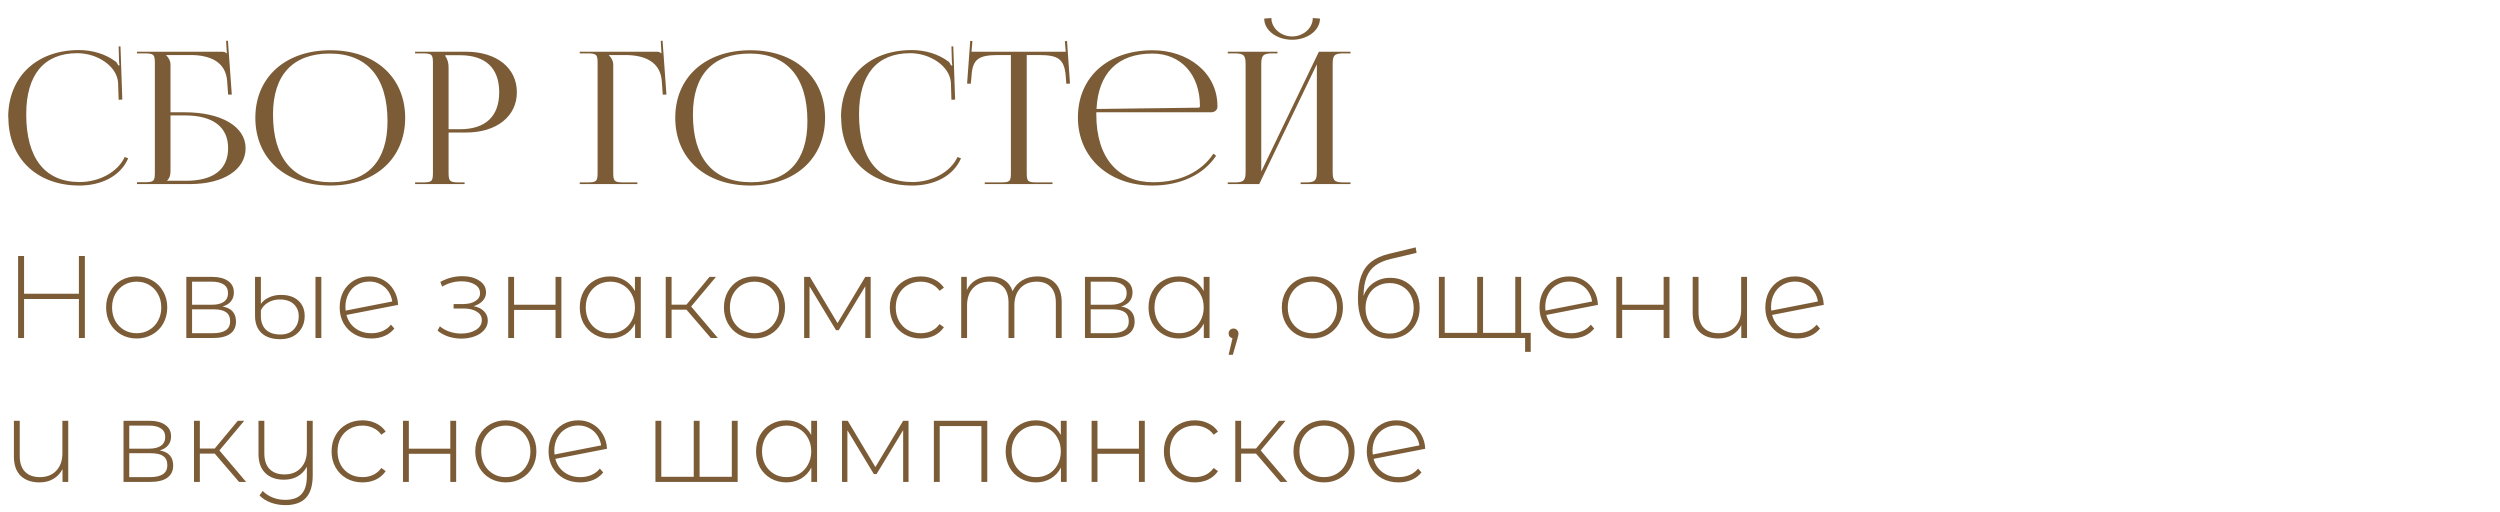
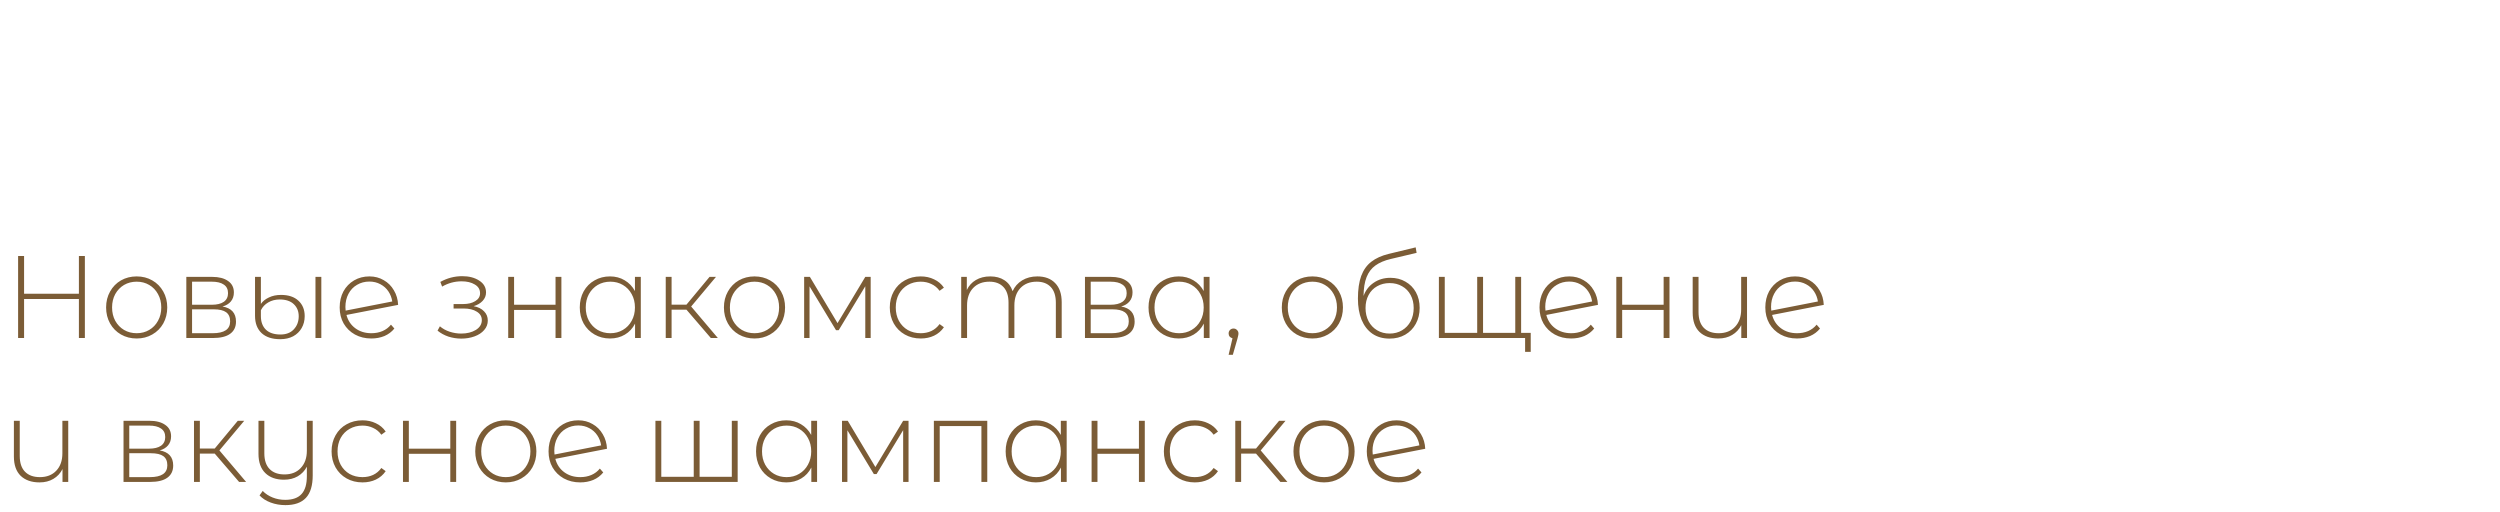
<svg xmlns="http://www.w3.org/2000/svg" width="747" height="153" viewBox="0 0 747 153" fill="none">
-   <path d="M2.503 35.09L2.448 35.035C2.448 22.99 10.918 14.96 23.568 14.96C27.638 14.96 31.543 16.115 34.678 18.48C34.953 18.755 35.173 19.195 35.338 19.58L35.723 19.47C35.613 19.03 35.558 18.425 35.558 17.875L35.448 13.86H35.998L36.548 29.755L35.448 29.81L35.283 24.695C34.953 19.745 29.068 15.895 23.128 15.895C13.173 15.895 7.838 22.275 7.838 34.155C7.838 47.3 13.448 54.395 23.788 54.395C29.508 54.395 35.118 51.535 37.263 46.915L38.308 47.3C35.943 52.8 30.058 55.44 23.733 55.44C11.028 55.44 2.503 47.3 2.503 35.09ZM40.936 55V54.45H43.026C45.941 54.45 46.271 54.175 46.271 51.535V18.865C46.271 16.225 45.941 15.95 43.026 15.95H40.936V15.455H66.071C67.061 15.455 67.281 15.565 67.721 15.95H67.776L67.556 12.21L68.106 12.155L69.261 28.27H68.161L67.886 24.42C67.556 18.48 62.771 16.445 56.941 16.445H49.626V16.5C50.341 17.16 50.946 18.15 50.946 19.36V33.55H55.181C66.181 33.55 73.386 37.84 73.386 44.275C73.386 50.71 66.786 55 56.776 55H40.936ZM50.946 34.485V51.095C50.946 52.36 50.671 53.24 49.956 53.9V54.01H55.621C63.816 54.01 68.161 50.6 68.161 44.275C68.161 37.895 63.596 34.485 55.236 34.485H50.946ZM98.736 55.44C85.261 55.44 76.296 47.355 76.296 35.2C76.296 23.1 85.261 15.015 98.736 15.015C112.101 15.015 121.066 23.1 121.066 35.2C121.066 47.355 112.101 55.44 98.736 55.44ZM98.956 54.45C109.901 54.45 115.786 48.07 115.786 36.245C115.786 23.1 109.736 16.005 98.516 16.005C87.516 16.005 81.576 22.385 81.576 34.21C81.576 47.355 87.626 54.45 98.956 54.45ZM133.047 16.5V16.775C133.762 17.655 134.037 18.92 134.037 20.185V38.61H137.447C145.092 38.61 149.162 34.76 149.162 27.555C149.162 20.35 145.092 16.5 137.447 16.5H133.047ZM124.027 55V54.505H126.117C129.032 54.505 129.362 54.23 129.362 51.59V18.865C129.362 16.225 129.032 15.95 126.117 15.95H124.027V15.455H139.262C148.392 15.455 154.442 20.295 154.442 27.555C154.442 34.76 148.392 39.6 139.262 39.6H134.037V51.59C134.037 54.23 134.422 54.505 137.337 54.505H138.822V55H124.027ZM173.226 55V54.505H175.316C178.231 54.505 178.561 54.23 178.561 51.59V18.865C178.561 16.225 178.231 15.95 175.316 15.95H173.226V15.455H195.941C196.931 15.455 197.151 15.565 197.591 15.95H197.646L197.426 12.21L197.976 12.155L199.131 28.27H198.031L197.756 24.42C197.426 18.48 192.641 16.445 186.811 16.445H181.916V16.5C182.631 17.16 183.236 18.15 183.236 19.36V51.59C183.236 54.23 183.621 54.505 186.536 54.505H190.441V55H173.226ZM224.205 55.44C210.73 55.44 201.765 47.355 201.765 35.2C201.765 23.1 210.73 15.015 224.205 15.015C237.57 15.015 246.535 23.1 246.535 35.2C246.535 47.355 237.57 55.44 224.205 55.44ZM224.425 54.45C235.37 54.45 241.255 48.07 241.255 36.245C241.255 23.1 235.205 16.005 223.985 16.005C212.985 16.005 207.045 22.385 207.045 34.21C207.045 47.355 213.095 54.45 224.425 54.45ZM251.345 35.09L251.29 35.035C251.29 22.99 259.76 14.96 272.41 14.96C276.48 14.96 280.385 16.115 283.52 18.48C283.795 18.755 284.015 19.195 284.18 19.58L284.565 19.47C284.455 19.03 284.4 18.425 284.4 17.875L284.29 13.86H284.84L285.39 29.755L284.29 29.81L284.125 24.695C283.795 19.745 277.91 15.895 271.97 15.895C262.015 15.895 256.68 22.275 256.68 34.155C256.68 47.3 262.29 54.395 272.63 54.395C278.35 54.395 283.96 51.535 286.105 46.915L287.15 47.3C284.785 52.8 278.9 55.44 272.575 55.44C259.87 55.44 251.345 47.3 251.345 35.09ZM294.248 55V54.505H298.868C301.783 54.505 302.058 54.23 302.058 51.59V16.445H298.428C292.598 16.445 290.563 17.49 290.288 22.77L290.068 25.025L288.968 24.97L289.903 12.21L290.563 12.265L290.288 15.455H318.448L318.173 12.32L318.833 12.265L319.713 24.97L318.613 25.025L318.448 22.77C318.008 17.49 316.083 16.445 310.308 16.445H306.788V51.59C306.788 54.23 307.063 54.505 309.978 54.505H314.488V55H294.248ZM361.898 33.55H327.578V34.21C327.578 47.355 334.233 54.45 344.573 54.45C352.713 54.45 359.038 51.26 362.558 45.925L363.383 46.53C359.643 52.14 352.878 55.44 344.298 55.44C331.593 55.44 322.078 47.3 322.078 35.09C322.078 23.045 331.043 15.015 344.408 15.015C354.913 15.015 363.768 21.67 363.768 31.68V31.955C363.768 32.835 362.943 33.55 361.898 33.55ZM327.633 32.56L358.103 32.175C358.378 32.175 358.543 32.01 358.543 31.68C358.543 22.275 352.878 16.005 344.353 16.005C334.013 16.005 328.183 21.78 327.633 32.56ZM366.854 55V54.505H368.944C371.859 54.505 372.189 53.735 372.189 51.095V19.36C372.189 16.72 371.859 15.95 368.944 15.95H366.854V15.455H381.704V15.95H380.164C377.249 15.95 376.864 16.72 376.864 19.36V51.26L394.079 15.455H403.539V15.95H401.394C398.479 15.95 398.204 16.72 398.204 19.36V51.095C398.204 53.735 398.479 54.505 401.394 54.505H403.539V55H388.634V54.505H390.284C393.144 54.505 393.474 53.735 393.474 51.095V19.195L376.259 55H366.854ZM377.744 5.555L379.889 5.39C379.889 8.36 382.694 10.89 386.104 10.89C389.459 10.89 392.264 8.36 392.264 5.39L394.409 5.555C394.409 9.075 390.669 11.88 386.104 11.88C381.484 11.88 377.744 9.075 377.744 5.555Z" fill="#7B5C36" />
  <path d="M25.36 76.5V101H23.575V89.345H7.195V101H5.41V76.5H7.195V87.77H23.575V76.5H25.36ZM40.839 101.14C39.113 101.14 37.549 100.743 36.149 99.95C34.773 99.157 33.688 98.06 32.894 96.66C32.101 95.237 31.704 93.638 31.704 91.865C31.704 90.092 32.101 88.505 32.894 87.105C33.688 85.682 34.773 84.573 36.149 83.78C37.549 82.987 39.113 82.59 40.839 82.59C42.566 82.59 44.118 82.987 45.494 83.78C46.894 84.573 47.991 85.682 48.784 87.105C49.578 88.505 49.974 90.092 49.974 91.865C49.974 93.638 49.578 95.237 48.784 96.66C47.991 98.06 46.894 99.157 45.494 99.95C44.118 100.743 42.566 101.14 40.839 101.14ZM40.839 99.565C42.239 99.565 43.488 99.238 44.584 98.585C45.704 97.932 46.579 97.022 47.209 95.855C47.863 94.688 48.189 93.358 48.189 91.865C48.189 90.372 47.863 89.042 47.209 87.875C46.579 86.708 45.704 85.798 44.584 85.145C43.488 84.492 42.239 84.165 40.839 84.165C39.439 84.165 38.179 84.492 37.059 85.145C35.963 85.798 35.088 86.708 34.434 87.875C33.804 89.042 33.489 90.372 33.489 91.865C33.489 93.358 33.804 94.688 34.434 95.855C35.088 97.022 35.963 97.932 37.059 98.585C38.179 99.238 39.439 99.565 40.839 99.565ZM66.489 91.585C69.172 92.052 70.514 93.557 70.514 96.1C70.514 97.687 69.93 98.9 68.764 99.74C67.62 100.58 65.894 101 63.584 101H55.674V82.73H63.374C65.404 82.73 66.99 83.138 68.134 83.955C69.3 84.748 69.884 85.892 69.884 87.385C69.884 88.458 69.58 89.357 68.974 90.08C68.39 90.78 67.562 91.282 66.489 91.585ZM57.389 91.06H63.269C64.832 91.06 66.034 90.768 66.874 90.185C67.714 89.578 68.134 88.715 68.134 87.595C68.134 86.452 67.714 85.6 66.874 85.04C66.057 84.457 64.855 84.165 63.269 84.165H57.389V91.06ZM63.549 99.565C67.025 99.565 68.764 98.387 68.764 96.03C68.764 94.793 68.367 93.883 67.574 93.3C66.78 92.717 65.532 92.425 63.829 92.425H57.389V99.565H63.549ZM83.728 101.35C81.325 101.35 79.47 100.743 78.163 99.53C76.857 98.293 76.203 96.578 76.203 94.385V82.73H77.953V90.815C78.49 90.022 79.283 89.38 80.333 88.89C81.383 88.377 82.597 88.12 83.973 88.12C86.213 88.12 87.952 88.703 89.188 89.87C90.425 91.013 91.043 92.542 91.043 94.455C91.043 95.785 90.74 96.975 90.133 98.025C89.55 99.052 88.71 99.868 87.613 100.475C86.517 101.058 85.222 101.35 83.728 101.35ZM94.263 82.73H96.013V101H94.263V82.73ZM83.798 99.95C85.502 99.95 86.832 99.437 87.788 98.41C88.768 97.36 89.258 96.053 89.258 94.49C89.258 93.02 88.768 91.818 87.788 90.885C86.808 89.952 85.408 89.485 83.588 89.485C82.282 89.485 81.138 89.777 80.158 90.36C79.178 90.92 78.443 91.702 77.953 92.705V94.455C77.953 96.182 78.455 97.535 79.458 98.515C80.462 99.472 81.908 99.95 83.798 99.95ZM110.979 99.565C112.169 99.565 113.266 99.355 114.269 98.935C115.296 98.492 116.148 97.85 116.824 97.01L117.839 98.165C117.046 99.145 116.054 99.892 114.864 100.405C113.674 100.895 112.368 101.14 110.944 101.14C109.124 101.14 107.491 100.743 106.044 99.95C104.621 99.157 103.501 98.06 102.684 96.66C101.891 95.26 101.494 93.662 101.494 91.865C101.494 90.068 101.868 88.47 102.614 87.07C103.384 85.67 104.446 84.573 105.799 83.78C107.153 82.987 108.681 82.59 110.384 82.59C111.971 82.59 113.394 82.963 114.654 83.71C115.938 84.433 116.953 85.448 117.699 86.755C118.469 88.038 118.889 89.485 118.959 91.095L103.524 94.105C103.968 95.785 104.854 97.115 106.184 98.095C107.514 99.075 109.113 99.565 110.979 99.565ZM110.384 84.13C109.008 84.13 107.771 84.457 106.674 85.11C105.578 85.74 104.726 86.638 104.119 87.805C103.513 88.948 103.209 90.255 103.209 91.725C103.209 91.982 103.233 92.343 103.279 92.81L117.209 90.08C117.046 88.983 116.661 87.98 116.054 87.07C115.448 86.16 114.654 85.448 113.674 84.935C112.694 84.398 111.598 84.13 110.384 84.13ZM141.517 91.48C142.871 91.737 143.909 92.25 144.632 93.02C145.379 93.767 145.752 94.688 145.752 95.785C145.752 96.858 145.391 97.803 144.667 98.62C143.967 99.437 143.011 100.067 141.797 100.51C140.584 100.953 139.266 101.175 137.842 101.175C136.536 101.175 135.252 100.977 133.992 100.58C132.756 100.16 131.671 99.565 130.737 98.795L131.437 97.5C132.254 98.2 133.222 98.737 134.342 99.11C135.486 99.483 136.641 99.67 137.807 99.67C139.534 99.67 140.992 99.308 142.182 98.585C143.372 97.838 143.967 96.858 143.967 95.645C143.967 94.572 143.466 93.732 142.462 93.125C141.482 92.495 140.152 92.18 138.472 92.18H135.532V90.85H138.402C139.872 90.85 141.074 90.558 142.007 89.975C142.964 89.392 143.442 88.61 143.442 87.63C143.442 86.487 142.917 85.612 141.867 85.005C140.841 84.375 139.522 84.06 137.912 84.06C135.859 84.06 133.922 84.585 132.102 85.635L131.577 84.235C133.631 83.092 135.812 82.52 138.122 82.52C140.152 82.52 141.844 82.963 143.197 83.85C144.551 84.713 145.227 85.892 145.227 87.385C145.227 88.342 144.889 89.182 144.212 89.905C143.536 90.628 142.637 91.153 141.517 91.48ZM151.855 82.73H153.605V91.06H165.995V82.73H167.745V101H165.995V92.6H153.605V101H151.855V82.73ZM191.472 82.73V101H189.757V96.695C189.034 98.118 188.019 99.215 186.712 99.985C185.406 100.755 183.924 101.14 182.267 101.14C180.564 101.14 179.024 100.743 177.647 99.95C176.271 99.157 175.186 98.06 174.392 96.66C173.622 95.26 173.237 93.662 173.237 91.865C173.237 90.068 173.622 88.47 174.392 87.07C175.186 85.647 176.271 84.55 177.647 83.78C179.024 82.987 180.564 82.59 182.267 82.59C183.901 82.59 185.359 82.975 186.642 83.745C187.949 84.515 188.976 85.588 189.722 86.965V82.73H191.472ZM182.372 99.565C183.772 99.565 185.021 99.238 186.117 98.585C187.237 97.932 188.112 97.022 188.742 95.855C189.396 94.688 189.722 93.358 189.722 91.865C189.722 90.372 189.396 89.042 188.742 87.875C188.112 86.708 187.237 85.798 186.117 85.145C185.021 84.492 183.772 84.165 182.372 84.165C180.972 84.165 179.712 84.492 178.592 85.145C177.496 85.798 176.621 86.708 175.967 87.875C175.337 89.042 175.022 90.372 175.022 91.865C175.022 93.358 175.337 94.688 175.967 95.855C176.621 97.022 177.496 97.932 178.592 98.585C179.712 99.238 180.972 99.565 182.372 99.565ZM205.116 92.53H200.671V101H198.921V82.73H200.671V91.025H205.116L212.011 82.73H213.936L206.516 91.585L214.496 101H212.396L205.116 92.53ZM225.444 101.14C223.717 101.14 222.154 100.743 220.754 99.95C219.377 99.157 218.292 98.06 217.499 96.66C216.705 95.237 216.309 93.638 216.309 91.865C216.309 90.092 216.705 88.505 217.499 87.105C218.292 85.682 219.377 84.573 220.754 83.78C222.154 82.987 223.717 82.59 225.444 82.59C227.17 82.59 228.722 82.987 230.099 83.78C231.499 84.573 232.595 85.682 233.389 87.105C234.182 88.505 234.579 90.092 234.579 91.865C234.579 93.638 234.182 95.237 233.389 96.66C232.595 98.06 231.499 99.157 230.099 99.95C228.722 100.743 227.17 101.14 225.444 101.14ZM225.444 99.565C226.844 99.565 228.092 99.238 229.189 98.585C230.309 97.932 231.184 97.022 231.814 95.855C232.467 94.688 232.794 93.358 232.794 91.865C232.794 90.372 232.467 89.042 231.814 87.875C231.184 86.708 230.309 85.798 229.189 85.145C228.092 84.492 226.844 84.165 225.444 84.165C224.044 84.165 222.784 84.492 221.664 85.145C220.567 85.798 219.692 86.708 219.039 87.875C218.409 89.042 218.094 90.372 218.094 91.865C218.094 93.358 218.409 94.688 219.039 95.855C219.692 97.022 220.567 97.932 221.664 98.585C222.784 99.238 224.044 99.565 225.444 99.565ZM260.158 82.73V101H258.548V85.53L250.603 98.655H249.798L241.888 85.565V101H240.278V82.73H241.993L250.253 96.555L258.548 82.73H260.158ZM275.109 101.14C273.336 101.14 271.749 100.743 270.349 99.95C268.949 99.157 267.853 98.06 267.059 96.66C266.266 95.237 265.869 93.638 265.869 91.865C265.869 90.068 266.266 88.47 267.059 87.07C267.853 85.647 268.949 84.55 270.349 83.78C271.749 82.987 273.336 82.59 275.109 82.59C276.579 82.59 277.909 82.882 279.099 83.465C280.313 84.025 281.293 84.853 282.039 85.95L280.744 86.895C280.091 85.985 279.274 85.308 278.294 84.865C277.338 84.398 276.276 84.165 275.109 84.165C273.686 84.165 272.403 84.492 271.259 85.145C270.139 85.775 269.253 86.673 268.599 87.84C267.969 89.007 267.654 90.348 267.654 91.865C267.654 93.382 267.969 94.723 268.599 95.89C269.253 97.057 270.139 97.967 271.259 98.62C272.403 99.25 273.686 99.565 275.109 99.565C276.276 99.565 277.338 99.343 278.294 98.9C279.274 98.433 280.091 97.745 280.744 96.835L282.039 97.78C281.293 98.877 280.313 99.717 279.099 100.3C277.909 100.86 276.579 101.14 275.109 101.14ZM309.957 82.59C312.22 82.59 313.993 83.255 315.277 84.585C316.583 85.915 317.237 87.828 317.237 90.325V101H315.487V90.465C315.487 88.412 314.985 86.848 313.982 85.775C312.978 84.702 311.578 84.165 309.782 84.165C307.728 84.165 306.095 84.807 304.882 86.09C303.692 87.373 303.097 89.1 303.097 91.27V101H301.347V90.465C301.347 88.412 300.845 86.848 299.842 85.775C298.838 84.702 297.438 84.165 295.642 84.165C293.588 84.165 291.955 84.807 290.742 86.09C289.552 87.373 288.957 89.1 288.957 91.27V101H287.207V82.73H288.887V86.65C289.493 85.367 290.392 84.375 291.582 83.675C292.795 82.952 294.23 82.59 295.887 82.59C297.543 82.59 298.943 82.963 300.087 83.71C301.253 84.457 302.082 85.553 302.572 87C303.178 85.647 304.123 84.573 305.407 83.78C306.713 82.987 308.23 82.59 309.957 82.59ZM335.004 91.585C337.688 92.052 339.029 93.557 339.029 96.1C339.029 97.687 338.446 98.9 337.279 99.74C336.136 100.58 334.409 101 332.099 101H324.189V82.73H331.889C333.919 82.73 335.506 83.138 336.649 83.955C337.816 84.748 338.399 85.892 338.399 87.385C338.399 88.458 338.096 89.357 337.489 90.08C336.906 90.78 336.078 91.282 335.004 91.585ZM325.904 91.06H331.784C333.348 91.06 334.549 90.768 335.389 90.185C336.229 89.578 336.649 88.715 336.649 87.595C336.649 86.452 336.229 85.6 335.389 85.04C334.573 84.457 333.371 84.165 331.784 84.165H325.904V91.06ZM332.064 99.565C335.541 99.565 337.279 98.387 337.279 96.03C337.279 94.793 336.883 93.883 336.089 93.3C335.296 92.717 334.048 92.425 332.344 92.425H325.904V99.565H332.064ZM361.414 82.73V101H359.699V96.695C358.976 98.118 357.961 99.215 356.654 99.985C355.347 100.755 353.866 101.14 352.209 101.14C350.506 101.14 348.966 100.743 347.589 99.95C346.212 99.157 345.127 98.06 344.334 96.66C343.564 95.26 343.179 93.662 343.179 91.865C343.179 90.068 343.564 88.47 344.334 87.07C345.127 85.647 346.212 84.55 347.589 83.78C348.966 82.987 350.506 82.59 352.209 82.59C353.842 82.59 355.301 82.975 356.584 83.745C357.891 84.515 358.917 85.588 359.664 86.965V82.73H361.414ZM352.314 99.565C353.714 99.565 354.962 99.238 356.059 98.585C357.179 97.932 358.054 97.022 358.684 95.855C359.337 94.688 359.664 93.358 359.664 91.865C359.664 90.372 359.337 89.042 358.684 87.875C358.054 86.708 357.179 85.798 356.059 85.145C354.962 84.492 353.714 84.165 352.314 84.165C350.914 84.165 349.654 84.492 348.534 85.145C347.437 85.798 346.562 86.708 345.909 87.875C345.279 89.042 344.964 90.372 344.964 91.865C344.964 93.358 345.279 94.688 345.909 95.855C346.562 97.022 347.437 97.932 348.534 98.585C349.654 99.238 350.914 99.565 352.314 99.565ZM368.582 98.165C369.002 98.165 369.352 98.317 369.632 98.62C369.912 98.9 370.052 99.238 370.052 99.635C370.052 99.868 370.017 100.113 369.947 100.37C369.9 100.627 369.83 100.918 369.737 101.245L368.372 106.005H367.112L368.267 101.07C367.917 100.977 367.637 100.813 367.427 100.58C367.217 100.323 367.112 100.008 367.112 99.635C367.112 99.215 367.252 98.865 367.532 98.585C367.812 98.305 368.162 98.165 368.582 98.165ZM392.138 101.14C390.411 101.14 388.848 100.743 387.448 99.95C386.071 99.157 384.986 98.06 384.193 96.66C383.4 95.237 383.003 93.638 383.003 91.865C383.003 90.092 383.4 88.505 384.193 87.105C384.986 85.682 386.071 84.573 387.448 83.78C388.848 82.987 390.411 82.59 392.138 82.59C393.865 82.59 395.416 82.987 396.793 83.78C398.193 84.573 399.29 85.682 400.083 87.105C400.876 88.505 401.273 90.092 401.273 91.865C401.273 93.638 400.876 95.237 400.083 96.66C399.29 98.06 398.193 99.157 396.793 99.95C395.416 100.743 393.865 101.14 392.138 101.14ZM392.138 99.565C393.538 99.565 394.786 99.238 395.883 98.585C397.003 97.932 397.878 97.022 398.508 95.855C399.161 94.688 399.488 93.358 399.488 91.865C399.488 90.372 399.161 89.042 398.508 87.875C397.878 86.708 397.003 85.798 395.883 85.145C394.786 84.492 393.538 84.165 392.138 84.165C390.738 84.165 389.478 84.492 388.358 85.145C387.261 85.798 386.386 86.708 385.733 87.875C385.103 89.042 384.788 90.372 384.788 91.865C384.788 93.358 385.103 94.688 385.733 95.855C386.386 97.022 387.261 97.932 388.358 98.585C389.478 99.238 390.738 99.565 392.138 99.565ZM415.442 83.01C417.146 83.01 418.651 83.395 419.957 84.165C421.287 84.912 422.326 85.962 423.072 87.315C423.819 88.668 424.192 90.232 424.192 92.005C424.192 93.778 423.807 95.365 423.037 96.765C422.291 98.142 421.229 99.227 419.852 100.02C418.499 100.79 416.947 101.175 415.197 101.175C413.191 101.175 411.476 100.685 410.052 99.705C408.652 98.725 407.579 97.337 406.832 95.54C406.109 93.743 405.747 91.643 405.747 89.24C405.747 86.51 406.074 84.247 406.727 82.45C407.404 80.653 408.407 79.242 409.737 78.215C411.091 77.165 412.817 76.383 414.917 75.87L423.002 73.91L423.282 75.555L415.582 77.375C413.692 77.818 412.152 78.472 410.962 79.335C409.796 80.175 408.921 81.33 408.337 82.8C407.754 84.27 407.451 86.148 407.427 88.435C408.034 86.755 409.049 85.437 410.472 84.48C411.896 83.5 413.552 83.01 415.442 83.01ZM415.232 99.67C416.609 99.67 417.846 99.343 418.942 98.69C420.039 98.037 420.891 97.138 421.497 95.995C422.104 94.828 422.407 93.51 422.407 92.04C422.407 90.57 422.104 89.275 421.497 88.155C420.891 87.012 420.039 86.137 418.942 85.53C417.869 84.9 416.632 84.585 415.232 84.585C413.832 84.585 412.584 84.9 411.487 85.53C410.391 86.137 409.539 87.012 408.932 88.155C408.326 89.275 408.022 90.57 408.022 92.04C408.022 93.51 408.326 94.828 408.932 95.995C409.539 97.138 410.391 98.037 411.487 98.69C412.584 99.343 413.832 99.67 415.232 99.67ZM454.511 82.73V101H429.941V82.73H431.691V99.46H441.386V82.73H443.136V99.46H452.761V82.73H454.511ZM457.381 99.46V105.13H455.701V101H452.621V99.46H457.381ZM469.49 99.565C470.68 99.565 471.777 99.355 472.78 98.935C473.807 98.492 474.658 97.85 475.335 97.01L476.35 98.165C475.557 99.145 474.565 99.892 473.375 100.405C472.185 100.895 470.878 101.14 469.455 101.14C467.635 101.14 466.002 100.743 464.555 99.95C463.132 99.157 462.012 98.06 461.195 96.66C460.402 95.26 460.005 93.662 460.005 91.865C460.005 90.068 460.378 88.47 461.125 87.07C461.895 85.67 462.957 84.573 464.31 83.78C465.663 82.987 467.192 82.59 468.895 82.59C470.482 82.59 471.905 82.963 473.165 83.71C474.448 84.433 475.463 85.448 476.21 86.755C476.98 88.038 477.4 89.485 477.47 91.095L462.035 94.105C462.478 95.785 463.365 97.115 464.695 98.095C466.025 99.075 467.623 99.565 469.49 99.565ZM468.895 84.13C467.518 84.13 466.282 84.457 465.185 85.11C464.088 85.74 463.237 86.638 462.63 87.805C462.023 88.948 461.72 90.255 461.72 91.725C461.72 91.982 461.743 92.343 461.79 92.81L475.72 90.08C475.557 88.983 475.172 87.98 474.565 87.07C473.958 86.16 473.165 85.448 472.185 84.935C471.205 84.398 470.108 84.13 468.895 84.13ZM482.954 82.73H484.704V91.06H497.094V82.73H498.844V101H497.094V92.6H484.704V101H482.954V82.73ZM522.011 82.73V101H520.296V97.15C519.666 98.41 518.756 99.39 517.566 100.09C516.399 100.79 515.023 101.14 513.436 101.14C511.056 101.14 509.178 100.487 507.801 99.18C506.448 97.85 505.771 95.925 505.771 93.405V82.73H507.521V93.265C507.521 95.318 508.046 96.882 509.096 97.955C510.146 99.028 511.628 99.565 513.541 99.565C515.594 99.565 517.228 98.923 518.441 97.64C519.654 96.357 520.261 94.63 520.261 92.46V82.73H522.011ZM536.961 99.565C538.151 99.565 539.247 99.355 540.251 98.935C541.277 98.492 542.129 97.85 542.806 97.01L543.821 98.165C543.027 99.145 542.036 99.892 540.846 100.405C539.656 100.895 538.349 101.14 536.926 101.14C535.106 101.14 533.472 100.743 532.026 99.95C530.602 99.157 529.482 98.06 528.666 96.66C527.872 95.26 527.476 93.662 527.476 91.865C527.476 90.068 527.849 88.47 528.596 87.07C529.366 85.67 530.427 84.573 531.781 83.78C533.134 82.987 534.662 82.59 536.366 82.59C537.952 82.59 539.376 82.963 540.636 83.71C541.919 84.433 542.934 85.448 543.681 86.755C544.451 88.038 544.871 89.485 544.941 91.095L529.506 94.105C529.949 95.785 530.836 97.115 532.166 98.095C533.496 99.075 535.094 99.565 536.961 99.565ZM536.366 84.13C534.989 84.13 533.752 84.457 532.656 85.11C531.559 85.74 530.707 86.638 530.101 87.805C529.494 88.948 529.191 90.255 529.191 91.725C529.191 91.982 529.214 92.343 529.261 92.81L543.191 90.08C543.027 88.983 542.642 87.98 542.036 87.07C541.429 86.16 540.636 85.448 539.656 84.935C538.676 84.398 537.579 84.13 536.366 84.13ZM20.39 125.73V144H18.675V140.15C18.045 141.41 17.135 142.39 15.945 143.09C14.778 143.79 13.402 144.14 11.815 144.14C9.435 144.14 7.557 143.487 6.18 142.18C4.827 140.85 4.15 138.925 4.15 136.405V125.73H5.9V136.265C5.9 138.318 6.425 139.882 7.475 140.955C8.525 142.028 10.007 142.565 11.92 142.565C13.973 142.565 15.607 141.923 16.82 140.64C18.033 139.357 18.64 137.63 18.64 135.46V125.73H20.39ZM47.724 134.585C50.407 135.052 51.749 136.557 51.749 139.1C51.749 140.687 51.166 141.9 49.999 142.74C48.856 143.58 47.129 144 44.819 144H36.909V125.73H44.609C46.639 125.73 48.226 126.138 49.369 126.955C50.536 127.748 51.119 128.892 51.119 130.385C51.119 131.458 50.816 132.357 50.209 133.08C49.626 133.78 48.797 134.282 47.724 134.585ZM38.624 134.06H44.504C46.067 134.06 47.269 133.768 48.109 133.185C48.949 132.578 49.369 131.715 49.369 130.595C49.369 129.452 48.949 128.6 48.109 128.04C47.292 127.457 46.091 127.165 44.504 127.165H38.624V134.06ZM44.784 142.565C48.261 142.565 49.999 141.387 49.999 139.03C49.999 137.793 49.602 136.883 48.809 136.3C48.016 135.717 46.767 135.425 45.064 135.425H38.624V142.565H44.784ZM64.159 135.53H59.714V144H57.964V125.73H59.714V134.025H64.159L71.054 125.73H72.979L65.559 134.585L73.539 144H71.439L64.159 135.53ZM93.439 125.73V142.04C93.439 145.073 92.763 147.313 91.409 148.76C90.056 150.207 88.014 150.93 85.284 150.93C83.721 150.93 82.251 150.673 80.874 150.16C79.498 149.647 78.389 148.935 77.549 148.025L78.494 146.695C79.311 147.535 80.303 148.188 81.469 148.655C82.636 149.122 83.884 149.355 85.214 149.355C87.431 149.355 89.064 148.772 90.114 147.605C91.164 146.462 91.689 144.677 91.689 142.25V139.45C91.059 140.663 90.149 141.62 88.959 142.32C87.793 142.997 86.428 143.335 84.864 143.335C82.484 143.335 80.618 142.67 79.264 141.34C77.911 140.01 77.234 138.097 77.234 135.6V125.73H78.984V135.46C78.984 137.513 79.509 139.077 80.559 140.15C81.609 141.223 83.091 141.76 85.004 141.76C87.058 141.76 88.679 141.118 89.869 139.835C91.083 138.552 91.689 136.825 91.689 134.655V125.73H93.439ZM108.312 144.14C106.539 144.14 104.952 143.743 103.552 142.95C102.152 142.157 101.056 141.06 100.262 139.66C99.469 138.237 99.073 136.638 99.073 134.865C99.073 133.068 99.469 131.47 100.262 130.07C101.056 128.647 102.152 127.55 103.552 126.78C104.952 125.987 106.539 125.59 108.312 125.59C109.782 125.59 111.112 125.882 112.302 126.465C113.516 127.025 114.496 127.853 115.242 128.95L113.947 129.895C113.294 128.985 112.477 128.308 111.497 127.865C110.541 127.398 109.479 127.165 108.312 127.165C106.889 127.165 105.606 127.492 104.462 128.145C103.342 128.775 102.456 129.673 101.802 130.84C101.172 132.007 100.857 133.348 100.857 134.865C100.857 136.382 101.172 137.723 101.802 138.89C102.456 140.057 103.342 140.967 104.462 141.62C105.606 142.25 106.889 142.565 108.312 142.565C109.479 142.565 110.541 142.343 111.497 141.9C112.477 141.433 113.294 140.745 113.947 139.835L115.242 140.78C114.496 141.877 113.516 142.717 112.302 143.3C111.112 143.86 109.782 144.14 108.312 144.14ZM120.41 125.73H122.16V134.06H134.55V125.73H136.3V144H134.55V135.6H122.16V144H120.41V125.73ZM151.137 144.14C149.41 144.14 147.847 143.743 146.447 142.95C145.07 142.157 143.985 141.06 143.192 139.66C142.399 138.237 142.002 136.638 142.002 134.865C142.002 133.092 142.399 131.505 143.192 130.105C143.985 128.682 145.07 127.573 146.447 126.78C147.847 125.987 149.41 125.59 151.137 125.59C152.864 125.59 154.415 125.987 155.792 126.78C157.192 127.573 158.289 128.682 159.082 130.105C159.875 131.505 160.272 133.092 160.272 134.865C160.272 136.638 159.875 138.237 159.082 139.66C158.289 141.06 157.192 142.157 155.792 142.95C154.415 143.743 152.864 144.14 151.137 144.14ZM151.137 142.565C152.537 142.565 153.785 142.238 154.882 141.585C156.002 140.932 156.877 140.022 157.507 138.855C158.16 137.688 158.487 136.358 158.487 134.865C158.487 133.372 158.16 132.042 157.507 130.875C156.877 129.708 156.002 128.798 154.882 128.145C153.785 127.492 152.537 127.165 151.137 127.165C149.737 127.165 148.477 127.492 147.357 128.145C146.26 128.798 145.385 129.708 144.732 130.875C144.102 132.042 143.787 133.372 143.787 134.865C143.787 136.358 144.102 137.688 144.732 138.855C145.385 140.022 146.26 140.932 147.357 141.585C148.477 142.238 149.737 142.565 151.137 142.565ZM173.391 142.565C174.581 142.565 175.678 142.355 176.681 141.935C177.708 141.492 178.56 140.85 179.236 140.01L180.251 141.165C179.458 142.145 178.466 142.892 177.276 143.405C176.086 143.895 174.78 144.14 173.356 144.14C171.536 144.14 169.903 143.743 168.456 142.95C167.033 142.157 165.913 141.06 165.096 139.66C164.303 138.26 163.906 136.662 163.906 134.865C163.906 133.068 164.28 131.47 165.026 130.07C165.796 128.67 166.858 127.573 168.211 126.78C169.565 125.987 171.093 125.59 172.796 125.59C174.383 125.59 175.806 125.963 177.066 126.71C178.35 127.433 179.365 128.448 180.111 129.755C180.881 131.038 181.301 132.485 181.371 134.095L165.936 137.105C166.38 138.785 167.266 140.115 168.596 141.095C169.926 142.075 171.525 142.565 173.391 142.565ZM172.796 127.13C171.42 127.13 170.183 127.457 169.086 128.11C167.99 128.74 167.138 129.638 166.531 130.805C165.925 131.948 165.621 133.255 165.621 134.725C165.621 134.982 165.645 135.343 165.691 135.81L179.621 133.08C179.458 131.983 179.073 130.98 178.466 130.07C177.86 129.16 177.066 128.448 176.086 127.935C175.106 127.398 174.01 127.13 172.796 127.13ZM220.414 125.73V144H195.844V125.73H197.594V142.46H207.289V125.73H209.039V142.46H218.664V125.73H220.414ZM244.143 125.73V144H242.428V139.695C241.705 141.118 240.69 142.215 239.383 142.985C238.077 143.755 236.595 144.14 234.938 144.14C233.235 144.14 231.695 143.743 230.318 142.95C228.942 142.157 227.857 141.06 227.063 139.66C226.293 138.26 225.908 136.662 225.908 134.865C225.908 133.068 226.293 131.47 227.063 130.07C227.857 128.647 228.942 127.55 230.318 126.78C231.695 125.987 233.235 125.59 234.938 125.59C236.572 125.59 238.03 125.975 239.313 126.745C240.62 127.515 241.647 128.588 242.393 129.965V125.73H244.143ZM235.043 142.565C236.443 142.565 237.692 142.238 238.788 141.585C239.908 140.932 240.783 140.022 241.413 138.855C242.067 137.688 242.393 136.358 242.393 134.865C242.393 133.372 242.067 132.042 241.413 130.875C240.783 129.708 239.908 128.798 238.788 128.145C237.692 127.492 236.443 127.165 235.043 127.165C233.643 127.165 232.383 127.492 231.263 128.145C230.167 128.798 229.292 129.708 228.638 130.875C228.008 132.042 227.693 133.372 227.693 134.865C227.693 136.358 228.008 137.688 228.638 138.855C229.292 140.022 230.167 140.932 231.263 141.585C232.383 142.238 233.643 142.565 235.043 142.565ZM271.472 125.73V144H269.862V128.53L261.917 141.655H261.112L253.202 128.565V144H251.592V125.73H253.307L261.567 139.555L269.862 125.73H271.472ZM294.998 125.73V144H293.248V127.305H280.788V144H279.038V125.73H294.998ZM318.723 125.73V144H317.008V139.695C316.285 141.118 315.27 142.215 313.963 142.985C312.657 143.755 311.175 144.14 309.518 144.14C307.815 144.14 306.275 143.743 304.898 142.95C303.522 142.157 302.437 141.06 301.643 139.66C300.873 138.26 300.488 136.662 300.488 134.865C300.488 133.068 300.873 131.47 301.643 130.07C302.437 128.647 303.522 127.55 304.898 126.78C306.275 125.987 307.815 125.59 309.518 125.59C311.152 125.59 312.61 125.975 313.893 126.745C315.2 127.515 316.227 128.588 316.973 129.965V125.73H318.723ZM309.623 142.565C311.023 142.565 312.272 142.238 313.368 141.585C314.488 140.932 315.363 140.022 315.993 138.855C316.647 137.688 316.973 136.358 316.973 134.865C316.973 133.372 316.647 132.042 315.993 130.875C315.363 129.708 314.488 128.798 313.368 128.145C312.272 127.492 311.023 127.165 309.623 127.165C308.223 127.165 306.963 127.492 305.843 128.145C304.747 128.798 303.872 129.708 303.218 130.875C302.588 132.042 302.273 133.372 302.273 134.865C302.273 136.358 302.588 137.688 303.218 138.855C303.872 140.022 304.747 140.932 305.843 141.585C306.963 142.238 308.223 142.565 309.623 142.565ZM326.172 125.73H327.922V134.06H340.312V125.73H342.062V144H340.312V135.6H327.922V144H326.172V125.73ZM357.004 144.14C355.231 144.14 353.644 143.743 352.244 142.95C350.844 142.157 349.747 141.06 348.954 139.66C348.161 138.237 347.764 136.638 347.764 134.865C347.764 133.068 348.161 131.47 348.954 130.07C349.747 128.647 350.844 127.55 352.244 126.78C353.644 125.987 355.231 125.59 357.004 125.59C358.474 125.59 359.804 125.882 360.994 126.465C362.207 127.025 363.187 127.853 363.934 128.95L362.639 129.895C361.986 128.985 361.169 128.308 360.189 127.865C359.232 127.398 358.171 127.165 357.004 127.165C355.581 127.165 354.297 127.492 353.154 128.145C352.034 128.775 351.147 129.673 350.494 130.84C349.864 132.007 349.549 133.348 349.549 134.865C349.549 136.382 349.864 137.723 350.494 138.89C351.147 140.057 352.034 140.967 353.154 141.62C354.297 142.25 355.581 142.565 357.004 142.565C358.171 142.565 359.232 142.343 360.189 141.9C361.169 141.433 361.986 140.745 362.639 139.835L363.934 140.78C363.187 141.877 362.207 142.717 360.994 143.3C359.804 143.86 358.474 144.14 357.004 144.14ZM375.296 135.53H370.851V144H369.101V125.73H370.851V134.025H375.296L382.191 125.73H384.116L376.696 134.585L384.676 144H382.576L375.296 135.53ZM395.624 144.14C393.898 144.14 392.334 143.743 390.934 142.95C389.558 142.157 388.473 141.06 387.679 139.66C386.886 138.237 386.489 136.638 386.489 134.865C386.489 133.092 386.886 131.505 387.679 130.105C388.473 128.682 389.558 127.573 390.934 126.78C392.334 125.987 393.898 125.59 395.624 125.59C397.351 125.59 398.903 125.987 400.279 126.78C401.679 127.573 402.776 128.682 403.569 130.105C404.363 131.505 404.759 133.092 404.759 134.865C404.759 136.638 404.363 138.237 403.569 139.66C402.776 141.06 401.679 142.157 400.279 142.95C398.903 143.743 397.351 144.14 395.624 144.14ZM395.624 142.565C397.024 142.565 398.273 142.238 399.369 141.585C400.489 140.932 401.364 140.022 401.994 138.855C402.648 137.688 402.974 136.358 402.974 134.865C402.974 133.372 402.648 132.042 401.994 130.875C401.364 129.708 400.489 128.798 399.369 128.145C398.273 127.492 397.024 127.165 395.624 127.165C394.224 127.165 392.964 127.492 391.844 128.145C390.748 128.798 389.873 129.708 389.219 130.875C388.589 132.042 388.274 133.372 388.274 134.865C388.274 136.358 388.589 137.688 389.219 138.855C389.873 140.022 390.748 140.932 391.844 141.585C392.964 142.238 394.224 142.565 395.624 142.565ZM417.879 142.565C419.069 142.565 420.165 142.355 421.169 141.935C422.195 141.492 423.047 140.85 423.724 140.01L424.739 141.165C423.945 142.145 422.954 142.892 421.764 143.405C420.574 143.895 419.267 144.14 417.844 144.14C416.024 144.14 414.39 143.743 412.944 142.95C411.52 142.157 410.4 141.06 409.584 139.66C408.79 138.26 408.394 136.662 408.394 134.865C408.394 133.068 408.767 131.47 409.514 130.07C410.284 128.67 411.345 127.573 412.699 126.78C414.052 125.987 415.58 125.59 417.284 125.59C418.87 125.59 420.294 125.963 421.554 126.71C422.837 127.433 423.852 128.448 424.599 129.755C425.369 131.038 425.789 132.485 425.859 134.095L410.424 137.105C410.867 138.785 411.754 140.115 413.084 141.095C414.414 142.075 416.012 142.565 417.879 142.565ZM417.284 127.13C415.907 127.13 414.67 127.457 413.574 128.11C412.477 128.74 411.625 129.638 411.019 130.805C410.412 131.948 410.109 133.255 410.109 134.725C410.109 134.982 410.132 135.343 410.179 135.81L424.109 133.08C423.945 131.983 423.56 130.98 422.954 130.07C422.347 129.16 421.554 128.448 420.574 127.935C419.594 127.398 418.497 127.13 417.284 127.13Z" fill="#7B5C36" />
</svg>